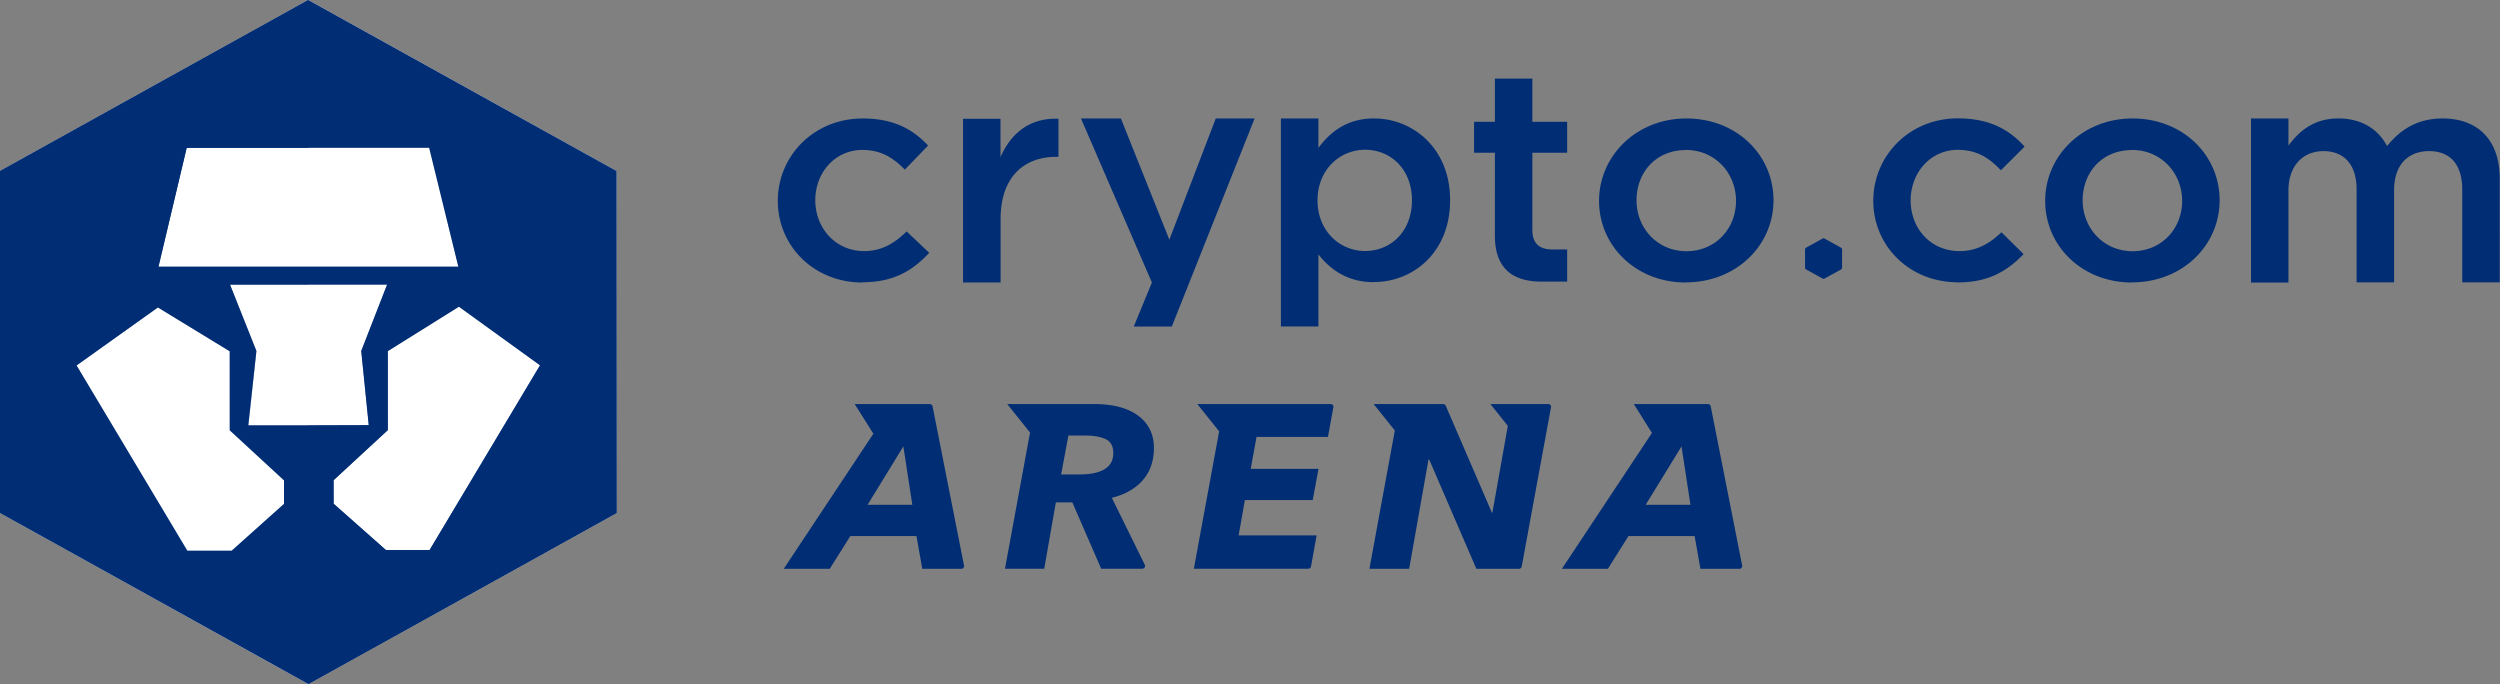
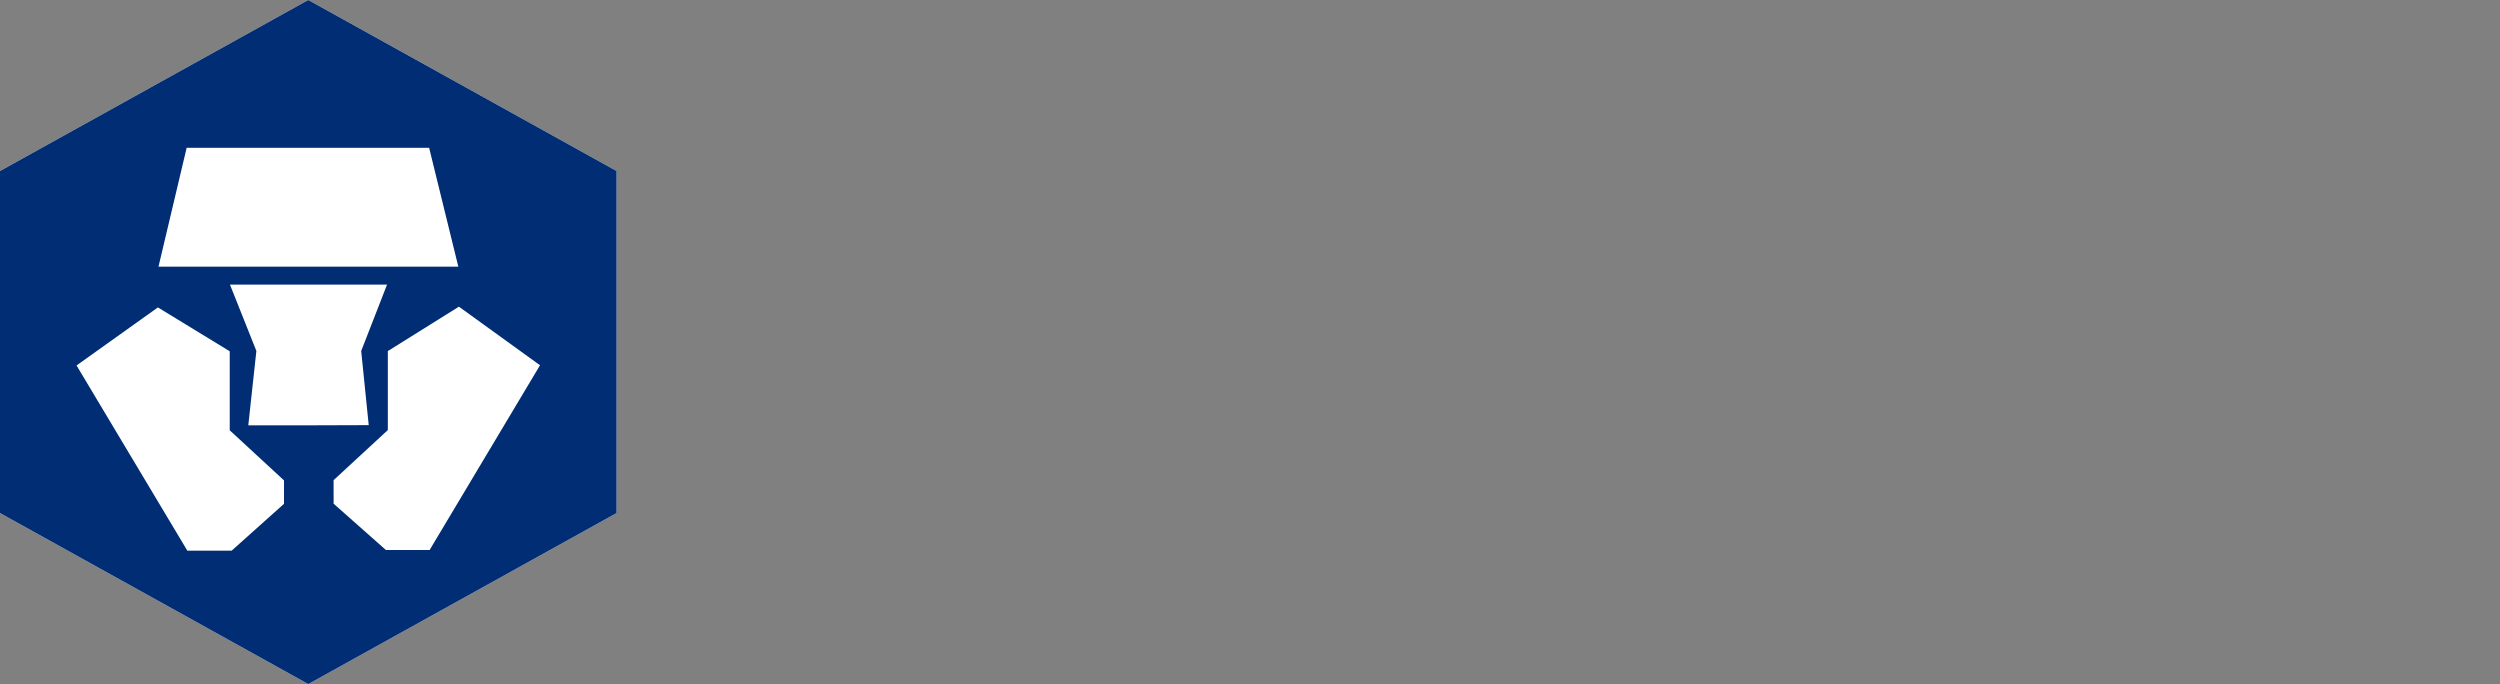
<svg xmlns="http://www.w3.org/2000/svg" xmlns:ns1="http://www.inkscape.org/namespaces/inkscape" xmlns:ns2="http://sodipodi.sourceforge.net/DTD/sodipodi-0.dtd" width="159.544mm" height="43.656mm" viewBox="0 0 159.544 43.656" version="1.1" id="svg8" ns1:version="0.92.5 (2060ec1f9f, 2020-04-08)" ns2:docname="crypto arena logo.svg">
  <rect x="0" y="0" width="159.544" height="43.656" fill="#808080" stroke="none" />
  <defs id="defs2">
    <linearGradient gradientUnits="userSpaceOnUse" y2="2.284" y1="18.667" x2="13.526" x1="13.526" id="a">
      <stop id="stop825" offset="0" stop-color="#002D74" />
      <stop id="stop827" stop-opacity="0" stop-color="#002D74" offset="1" />
    </linearGradient>
    <linearGradient gradientUnits="userSpaceOnUse" y2="2.284" y1="18.667" x2="4.51" x1="4.51" id="b">
      <stop id="stop830" offset="0" stop-opacity="0" stop-color="#002D74" />
      <stop id="stop832" stop-color="#002D74" offset="1" />
    </linearGradient>
  </defs>
  <g transform="translate(-75.751,-130.611)">
    <g style="fill:none" id="g854" transform="matrix(2.182,0,0,2.096,75.751,130.427)">
      <path id="path815" d="M 9.016,0.088 0,5.295 v 10.414 l 9.016,5.207 9.017,-5.207 V 5.295 Z m 0,0 L 0,5.295 v 10.414 l 9.016,5.207 9.017,-5.207 V 5.295 Z" ns1:connector-curvature="0" style="fill:#ffffff" />
      <path id="path817" d="M 9.016,0.088 0,5.295 v 10.414 l 9.016,5.207 9.017,-5.207 V 5.295 Z m -3.56,4.5 h 7.095 l 0.854,3.62 h -8.77 l 0.824,-3.62 z m 2.85,10.84 -1.531,1.426 H 5.479 l -3.24,-5.639 2.379,-1.767 2.101,1.335 v 2.406 l 1.587,1.525 V 15.43 15.427 Z M 7.262,13.038 7.498,10.773 6.726,8.754 h 4.594 l -0.756,2.02 0.22,2.258 -1.768,0.006 z m 5.305,3.796 h -1.28 l -1.53,-1.41 v -0.717 l 1.586,-1.525 v -2.405 l 2.079,-1.352 2.372,1.784 -3.227,5.622 z" ns1:connector-curvature="0" style="fill:#002d74" />
-       <path id="path819" style="mix-blend-mode:multiply;fill:url(#a)" d="m 9.016,0.088 v 4.5 h 3.538 l 0.854,3.62 H 9.016 v 0.546 h 2.308 l -0.756,2.02 0.219,2.258 -1.767,0.006 v 7.874 l 9.016,-5.207 V 5.295 Z m 3.551,16.75 h -1.28 L 9.756,15.428 V 14.71 l 1.587,-1.525 V 10.78 l 2.079,-1.352 2.372,1.784 -3.227,5.622 z" ns1:connector-curvature="0" />
-       <path id="path821" style="mix-blend-mode:multiply;fill:url(#b)" d="M 7.266,13.041 7.501,10.777 6.729,8.757 h 2.29 V 8.211 H 4.635 L 5.46,4.591 H 9.02 V 0.088 L 0,5.295 v 10.414 l 9.016,5.207 V 13.04 h -1.75 z m 1.044,2.39 -1.532,1.426 H 5.482 L 2.239,11.215 4.618,9.448 6.719,10.783 v 2.406 l 1.587,1.525 V 15.43 H 8.31 Z" ns1:connector-curvature="0" />
-       <path id="path823" d="m 25.223,8.689 c -1.423,0 -2.474,-1.116 -2.474,-2.484 0,-1.368 1.05,-2.51 2.484,-2.51 0.907,0 1.47,0.333 1.911,0.824 l -0.68,0.733 C 26.13,4.899 25.776,4.653 25.224,4.653 c -0.8,0 -1.379,0.688 -1.379,1.532 0,0.844 0.59,1.548 1.43,1.548 0.518,0 0.897,-0.246 1.241,-0.599 l 0.661,0.651 C 26.706,8.312 26.153,8.682 25.22,8.682 Z m 4.039,0 H 28.166 V 3.704 h 1.096 v 1.169 c 0.298,-0.717 0.85,-1.205 1.695,-1.169 v 1.159 h -0.062 c -0.959,0 -1.63,0.625 -1.63,1.895 v 1.93 H 29.262 Z M 36.694,3.694 34.272,10.03 H 33.16 L 33.69,8.689 31.615,3.694 h 1.168 L 34.2,7.386 35.558,3.694 Z m 3.489,4.985 c -0.789,0 -1.286,-0.4 -1.623,-0.845 v 2.193 H 37.463 V 3.694 h 1.097 v 0.897 c 0.353,-0.497 0.85,-0.897 1.623,-0.897 1.132,0 2.229,0.897 2.229,2.49 0,1.595 -1.087,2.491 -2.229,2.491 z M 39.928,4.647 c -0.743,0 -1.394,0.608 -1.394,1.541 0,0.933 0.65,1.542 1.394,1.542 0.743,0 1.368,-0.59 1.368,-1.542 0,-0.952 -0.625,-1.541 -1.368,-1.541 z m 4.889,0.091 v 2.347 c 0,0.425 0.216,0.599 0.59,0.599 h 0.428 v 0.978 h -0.75 c -0.798,0 -1.364,-0.356 -1.364,-1.404 V 4.738 H 43.112 V 3.796 h 0.609 V 2.48 h 1.096 v 1.316 h 1.018 v 0.942 z m 4.487,3.951 c -1.46,0 -2.536,-1.116 -2.536,-2.484 0,-1.368 1.086,-2.51 2.556,-2.51 1.47,0 2.546,1.115 2.546,2.49 0,1.374 -1.087,2.5 -2.566,2.5 z m 0,-4.032 c -0.88,0 -1.44,0.687 -1.44,1.531 0,0.845 0.609,1.548 1.46,1.548 0.85,0 1.45,-0.687 1.45,-1.531 0,-0.845 -0.61,-1.552 -1.47,-1.552 z m 13.048,4.032 c -1.46,0 -2.536,-1.116 -2.536,-2.484 0,-1.368 1.087,-2.51 2.556,-2.51 1.47,0 2.546,1.115 2.546,2.49 0,1.374 -1.086,2.5 -2.566,2.5 z m 0,-4.032 c -0.88,0 -1.44,0.687 -1.44,1.531 0,0.845 0.61,1.548 1.46,1.548 0.851,0 1.45,-0.687 1.45,-1.531 0,-0.845 -0.609,-1.552 -1.47,-1.552 z m 9.083,-0.963 c 1.04,0 1.675,0.661 1.675,1.83 V 8.685 H 72.014 V 5.858 c 0,-0.763 -0.353,-1.169 -0.969,-1.169 -0.615,0 -1.024,0.416 -1.024,1.188 V 8.685 H 68.924 V 5.848 c 0,-0.743 -0.363,-1.159 -0.968,-1.159 -0.606,0 -1.025,0.452 -1.025,1.198 V 8.69 H 65.835 V 3.694 h 1.096 v 0.825 c 0.308,-0.425 0.727,-0.825 1.46,-0.825 0.687,0 1.168,0.334 1.424,0.841 0.39,-0.507 0.896,-0.84 1.623,-0.84 h -0.003 z m -17.559,3.99 v 0.553 a 0.063,0.063 0 0 1 -0.032,0.056 l -0.478,0.274 c -0.02,0.014 -0.046,0.014 -0.063,0 L 52.826,8.293 A 0.063,0.063 0 0 1 52.793,8.237 V 7.684 c 0,-0.023 0.013,-0.043 0.033,-0.056 l 0.477,-0.275 a 0.054,0.054 0 0 1 0.063,0 l 0.477,0.275 c 0.02,0.013 0.033,0.033 0.033,0.056 z m 3.338,0.998 c -1.423,-0.026 -2.45,-1.162 -2.425,-2.53 0.026,-1.368 1.1,-2.49 2.53,-2.46 0.907,0.015 1.463,0.362 1.895,0.86 L 58.52,5.272 C 58.193,4.912 57.843,4.66 57.29,4.65 56.491,4.634 55.899,5.311 55.882,6.155 c -0.016,0.861 0.56,1.562 1.401,1.578 0.517,0.01 0.903,-0.226 1.254,-0.573 l 0.648,0.665 c -0.482,0.517 -1.041,0.877 -1.974,0.86 z M 27.197,12.39 h -2.2 l 0.547,0.903 -2.622,4.114 h 1.345 l 0.603,-0.998 h 1.934 l 0.17,0.998 h 1.139 a 0.082,0.082 0 0 0 0.082,-0.098 l -0.92,-4.85 a 0.081,0.081 0 0 0 -0.082,-0.066 z m -1.823,3.067 1.047,-1.777 0.262,1.777 H 25.37 Z M 49.955,12.39 h -2.17 l 0.53,0.88 -2.634,4.137 h 1.345 l 0.602,-0.998 h 1.935 l 0.17,0.998 h 1.139 a 0.082,0.082 0 0 0 0.082,-0.098 l -0.92,-4.85 A 0.084,0.084 0 0 0 49.952,12.39 Z m -1.823,3.067 1.048,-1.777 0.261,1.777 h -1.311 0.003 z m -14.717,-0.74 c 0.222,-0.259 0.334,-0.59 0.334,-0.995 0,-0.406 -0.154,-0.746 -0.465,-0.982 -0.311,-0.235 -0.74,-0.35 -1.293,-0.35 h -2.533 l 0.668,0.867 -0.733,4.147 h 1.148 l 0.34,-2.02 h 0.482 l 0.844,2.02 h 1.201 a 0.083,0.083 0 0 0 0.075,-0.118 l -0.965,-2.042 c 0.376,-0.095 0.678,-0.272 0.9,-0.527 z m -1.12,-0.337 c -0.173,0.105 -0.418,0.154 -0.736,0.154 h -0.524 l 0.213,-1.185 h 0.504 c 0.246,0 0.442,0.04 0.59,0.111 0.147,0.075 0.219,0.216 0.219,0.422 0,0.226 -0.089,0.39 -0.262,0.495 z m 6.543,-0.985 0.16,-0.91 A 0.08,0.08 0 0 0 38.916,12.39 h -3.898 l 0.639,0.831 -0.74,4.183 h 3.345 c 0.039,0 0.075,-0.03 0.082,-0.069 l 0.163,-0.946 h -2.28 l 0.182,-1.076 h 1.984 l 0.17,-0.95 H 36.58 l 0.17,-0.971 h 2.084 z m 4.752,-1.005 0.51,0.664 -0.452,2.645 H 43.635 L 42.284,12.442 A 0.082,0.082 0 0 0 42.205,12.39 h -2.029 l 0.619,0.805 -0.743,4.212 h 1.162 l 0.566,-3.328 h 0.02 l 1.38,3.328 h 1.244 c 0.04,0 0.072,-0.03 0.082,-0.069 l 0.857,-4.853 A 0.08,0.08 0 0 0 45.282,12.39 Z" ns1:connector-curvature="0" style="fill:#002d74" />
    </g>
  </g>
</svg>